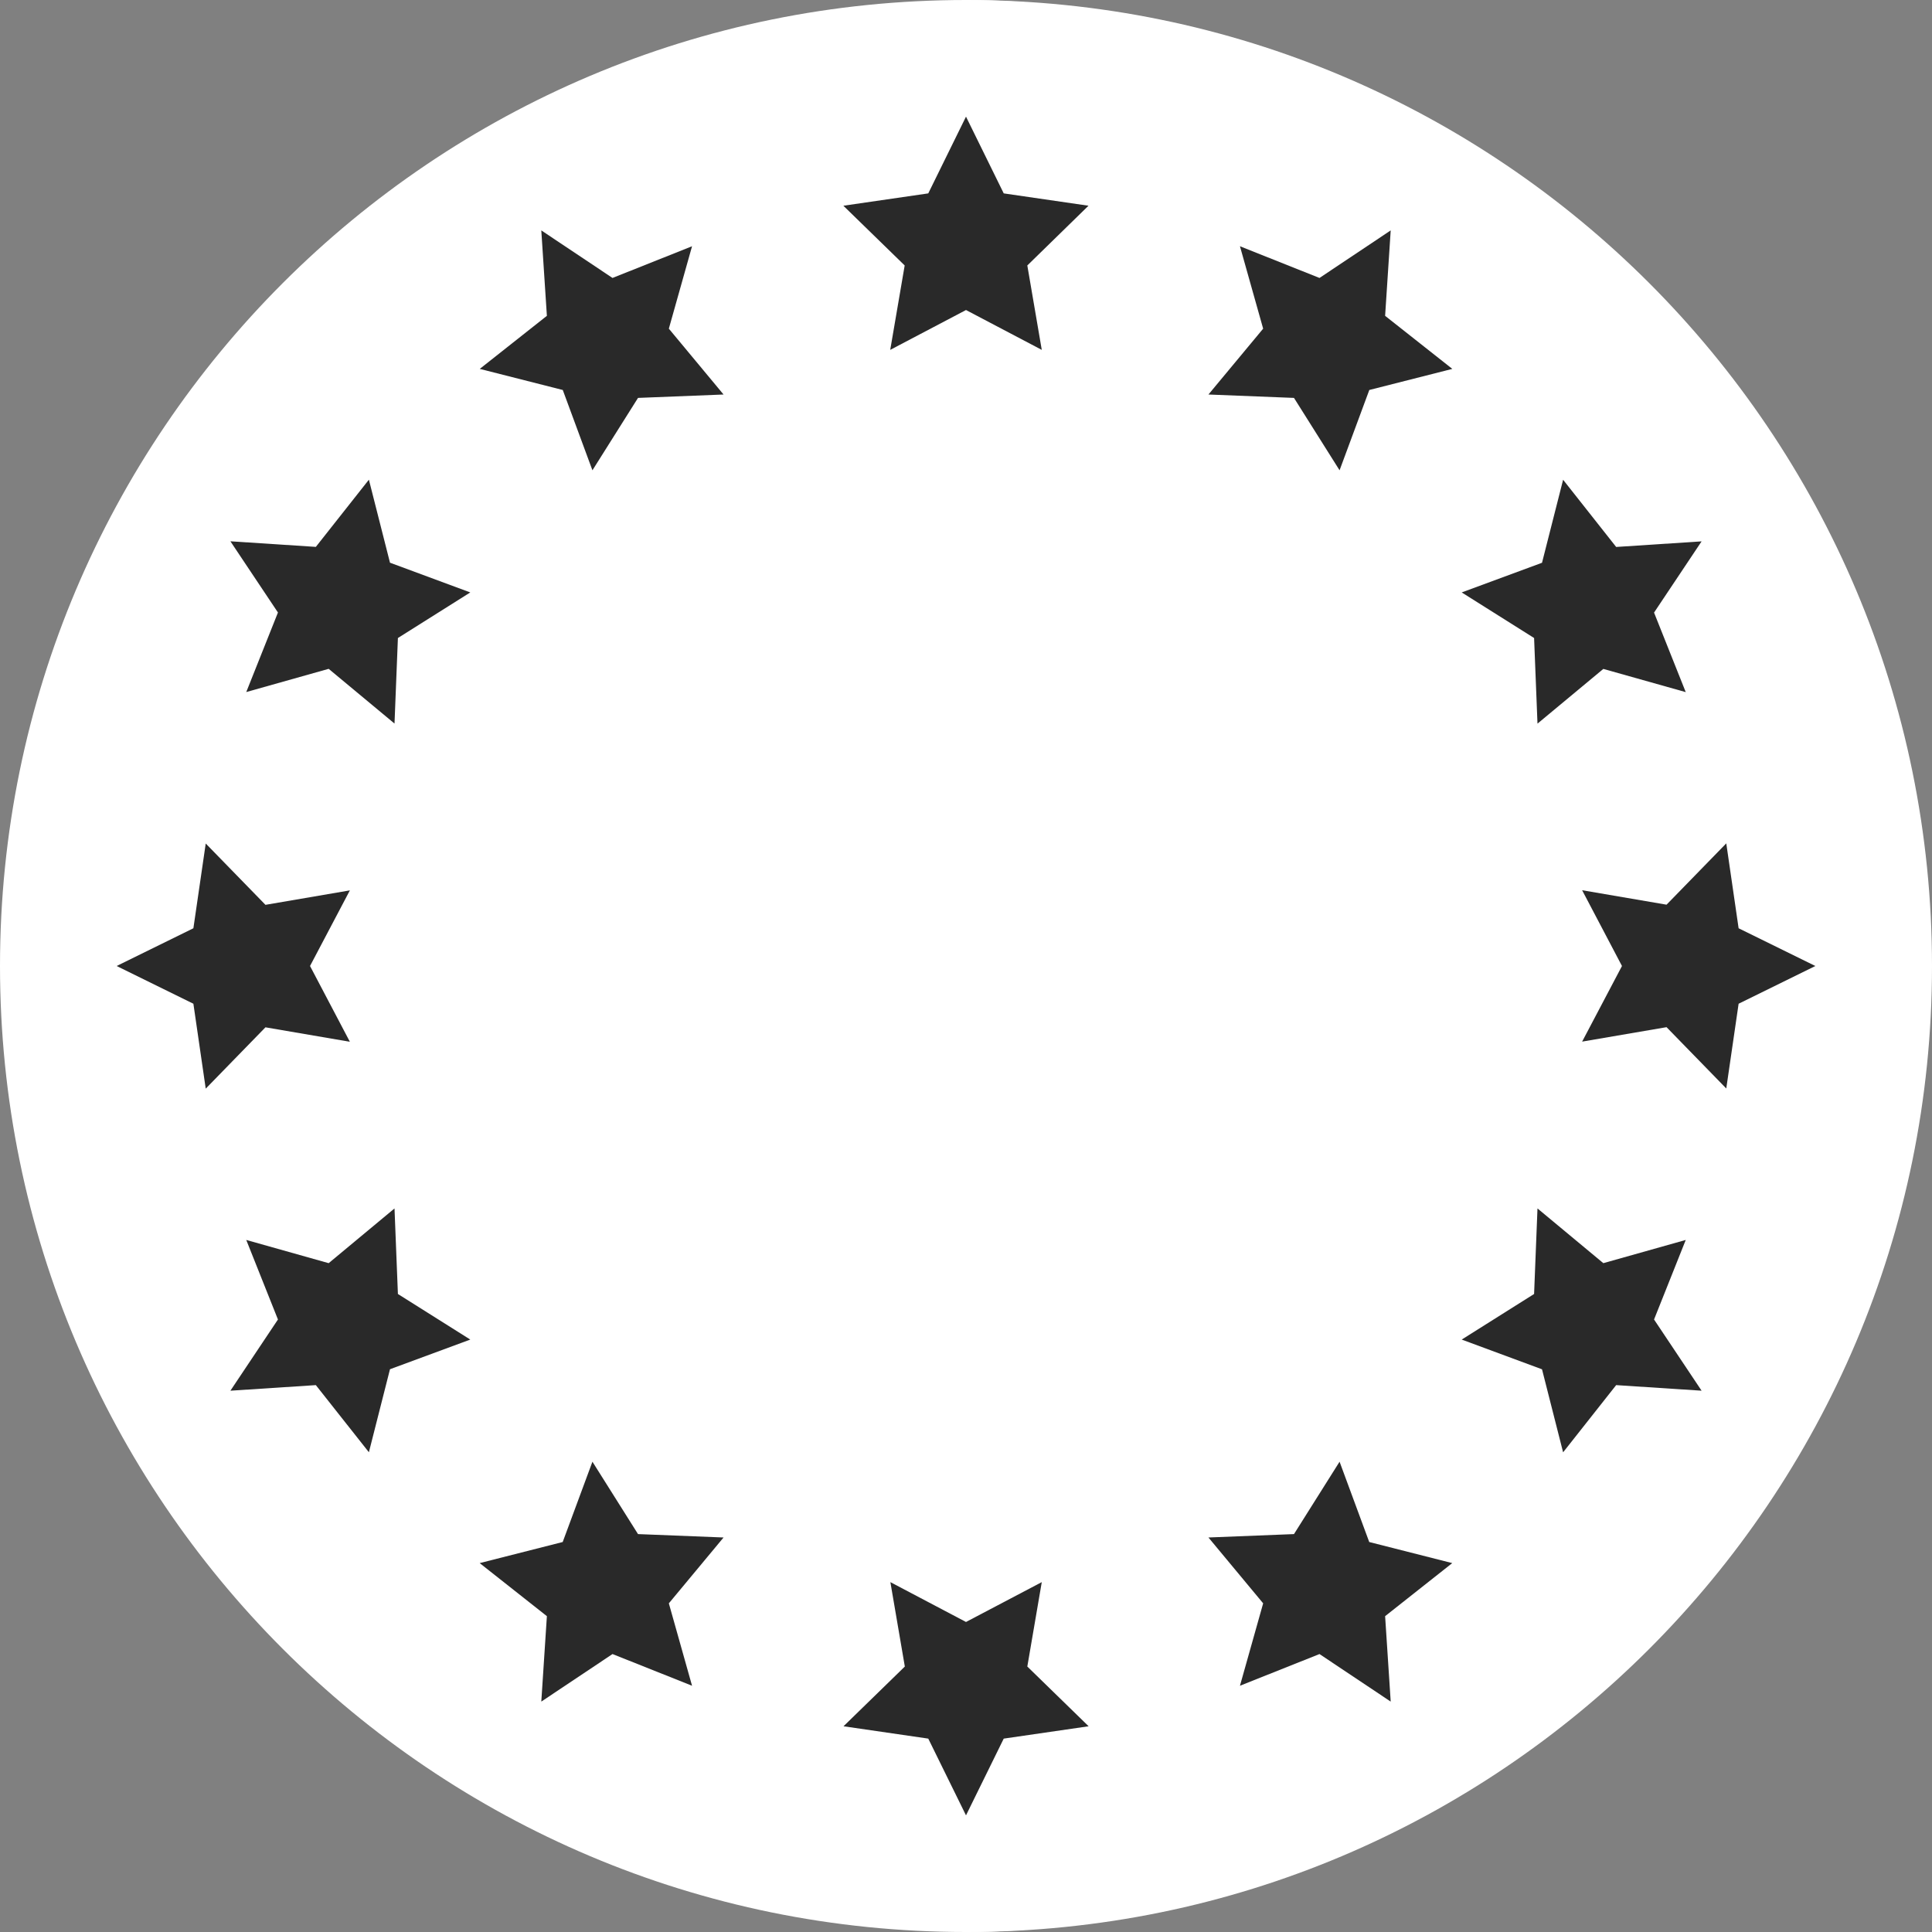
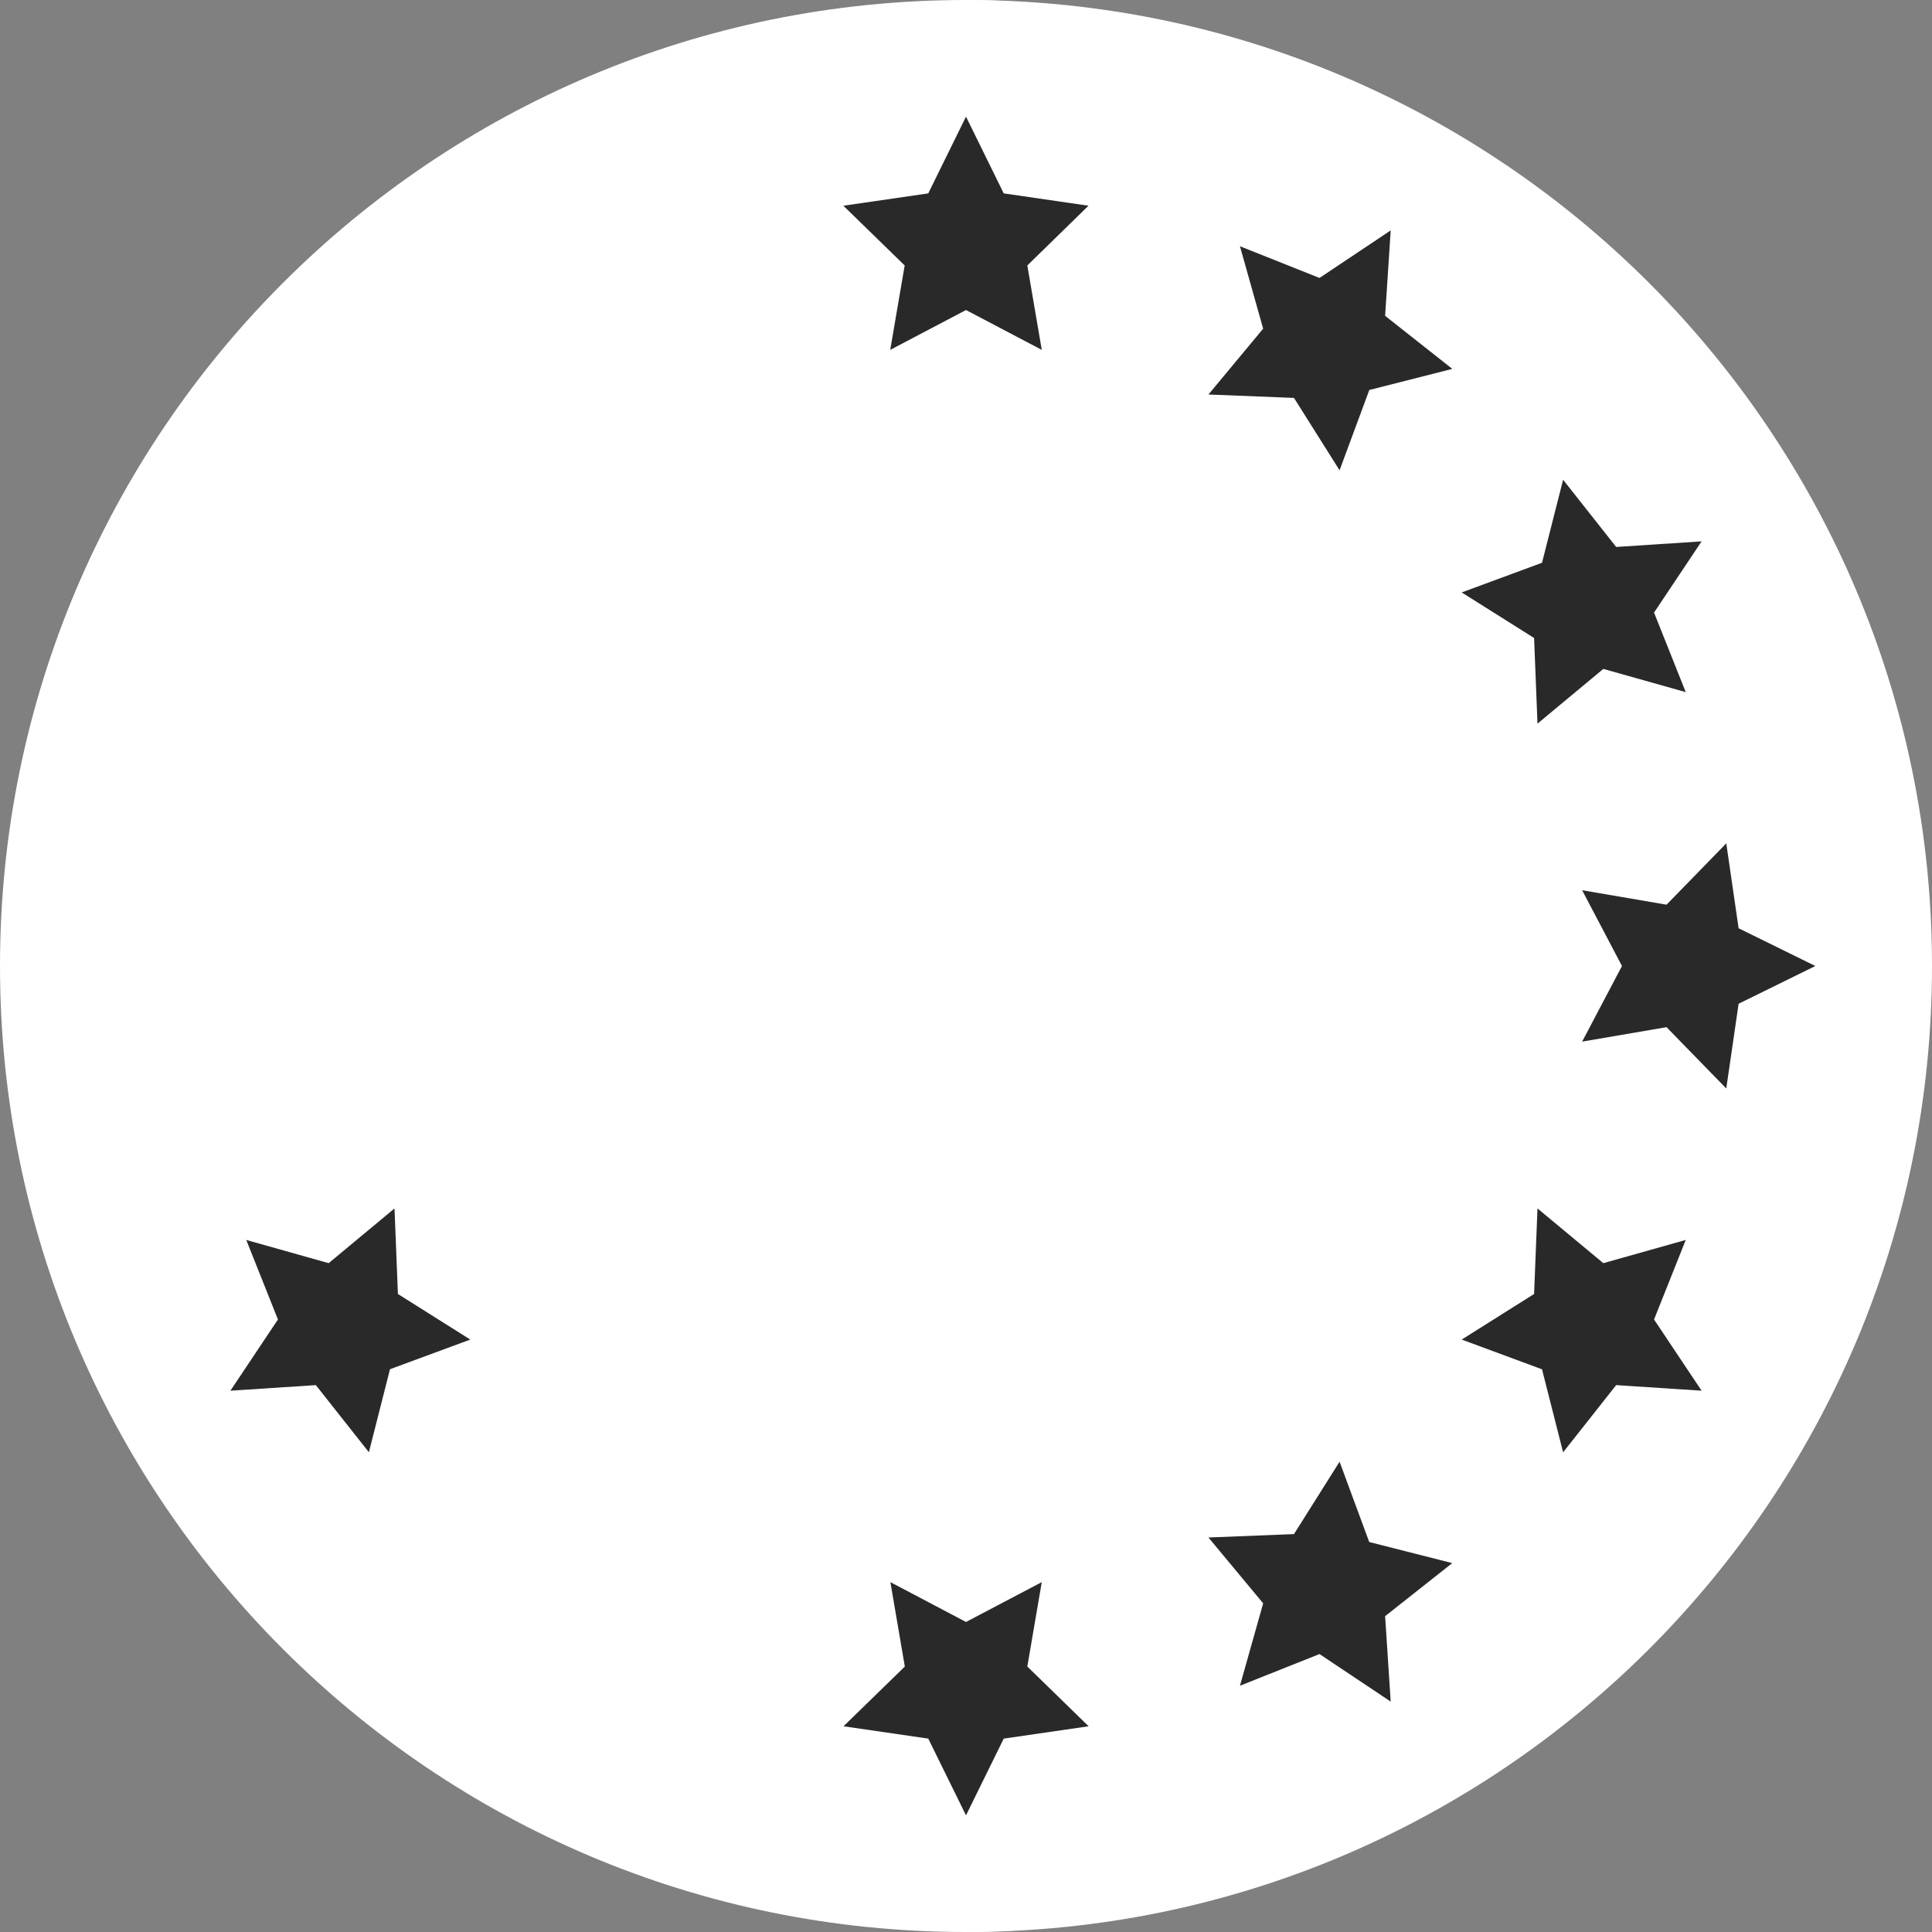
<svg xmlns="http://www.w3.org/2000/svg" viewBox="0 0 512 512">
  <rect x="0" y="0" width="512" height="512" fill="#808080" stroke="none" />
  <defs>
    <style>.cls-1{fill:#fff;}.cls-2{fill:#292929;}</style>
  </defs>
  <title>Ресурс 8</title>
  <g id="Слой_2" data-name="Слой 2">
    <g id="Слой_1-2" data-name="Слой 1">
      <path class="cls-1" d="M256,0V512c141.39,0,256-114.61,256-256S397.39,0,256,0Z" />
      <path class="cls-1" d="M481.09,256C481.09,114.61,380.32,0,256,0,114.61,0,0,114.61,0,256S114.61,512,256,512C380.32,512,481.09,397.39,481.09,256Z" />
      <path class="cls-2" d="M256,82.16,235.92,92.72l3.83-22.37L223.5,54.52,246,51.25l10-20.34,10,20.34,22.46,3.27L272.25,70.35l3.83,22.37Z" />
      <path class="cls-2" d="M342.92,105.45l-22.67-.9,14.5-17.45L328.6,65.26l21.08,8.4,18.87-12.6L367.07,83.7l17.81,14.06-22,5.59L355,124.63Z" />
      <path class="cls-2" d="M406.55,169.08,387.37,157l21.28-7.86,5.59-22,14.06,17.81,22.64-1.48-12.6,18.87,8.4,21.08-21.84-6.15-17.45,14.5Z" />
      <path class="cls-2" d="M429.84,256l-10.56-20.08,22.37,3.83,15.83-16.25L460.75,246l20.34,10-20.34,10-3.27,22.46-15.83-16.25-22.37,3.83Z" />
      <path class="cls-2" d="M406.55,342.92l.9-22.67,17.45,14.5,21.84-6.15-8.4,21.08,12.6,18.87-22.64-1.48-14.06,17.81-5.59-22L387.37,355Z" />
      <path class="cls-2" d="M342.92,406.55,355,387.37l7.86,21.28,22,5.59L367.07,428.3l1.48,22.64-18.87-12.6-21.08,8.4,6.15-21.84-14.5-17.45Z" />
      <path class="cls-2" d="M256,429.84l20.08-10.56-3.83,22.37,16.25,15.83L266,460.75l-10,20.34-10-20.34-22.46-3.27,16.25-15.83-3.83-22.37Z" />
-       <path class="cls-2" d="M169.08,406.55l22.67.9-14.5,17.45,6.15,21.84-21.08-8.4-18.87,12.6,1.48-22.64-17.81-14.06,22-5.59L157,387.37Z" />
      <path class="cls-2" d="M105.45,342.92,124.63,355l-21.28,7.86-5.59,22L83.7,367.07l-22.64,1.48,12.6-18.87-8.4-21.08,21.84,6.15,17.45-14.5Z" />
-       <path class="cls-2" d="M82.16,256l10.56,20.08-22.37-3.83L54.52,288.5,51.25,266,30.91,256l20.34-10,3.27-22.46,15.83,16.25,22.37-3.83Z" />
-       <path class="cls-2" d="M105.45,169.08l-.9,22.67L87.1,177.25,65.26,183.4l8.4-21.08-12.6-18.87,22.64,1.48,14.06-17.81,5.59,22L124.63,157Z" />
-       <path class="cls-2" d="M169.08,105.45,157,124.63l-7.86-21.28-22-5.59L144.93,83.7l-1.48-22.64,18.87,12.6,21.08-8.4L177.25,87.1l14.5,17.45Z" />
    </g>
  </g>
</svg>